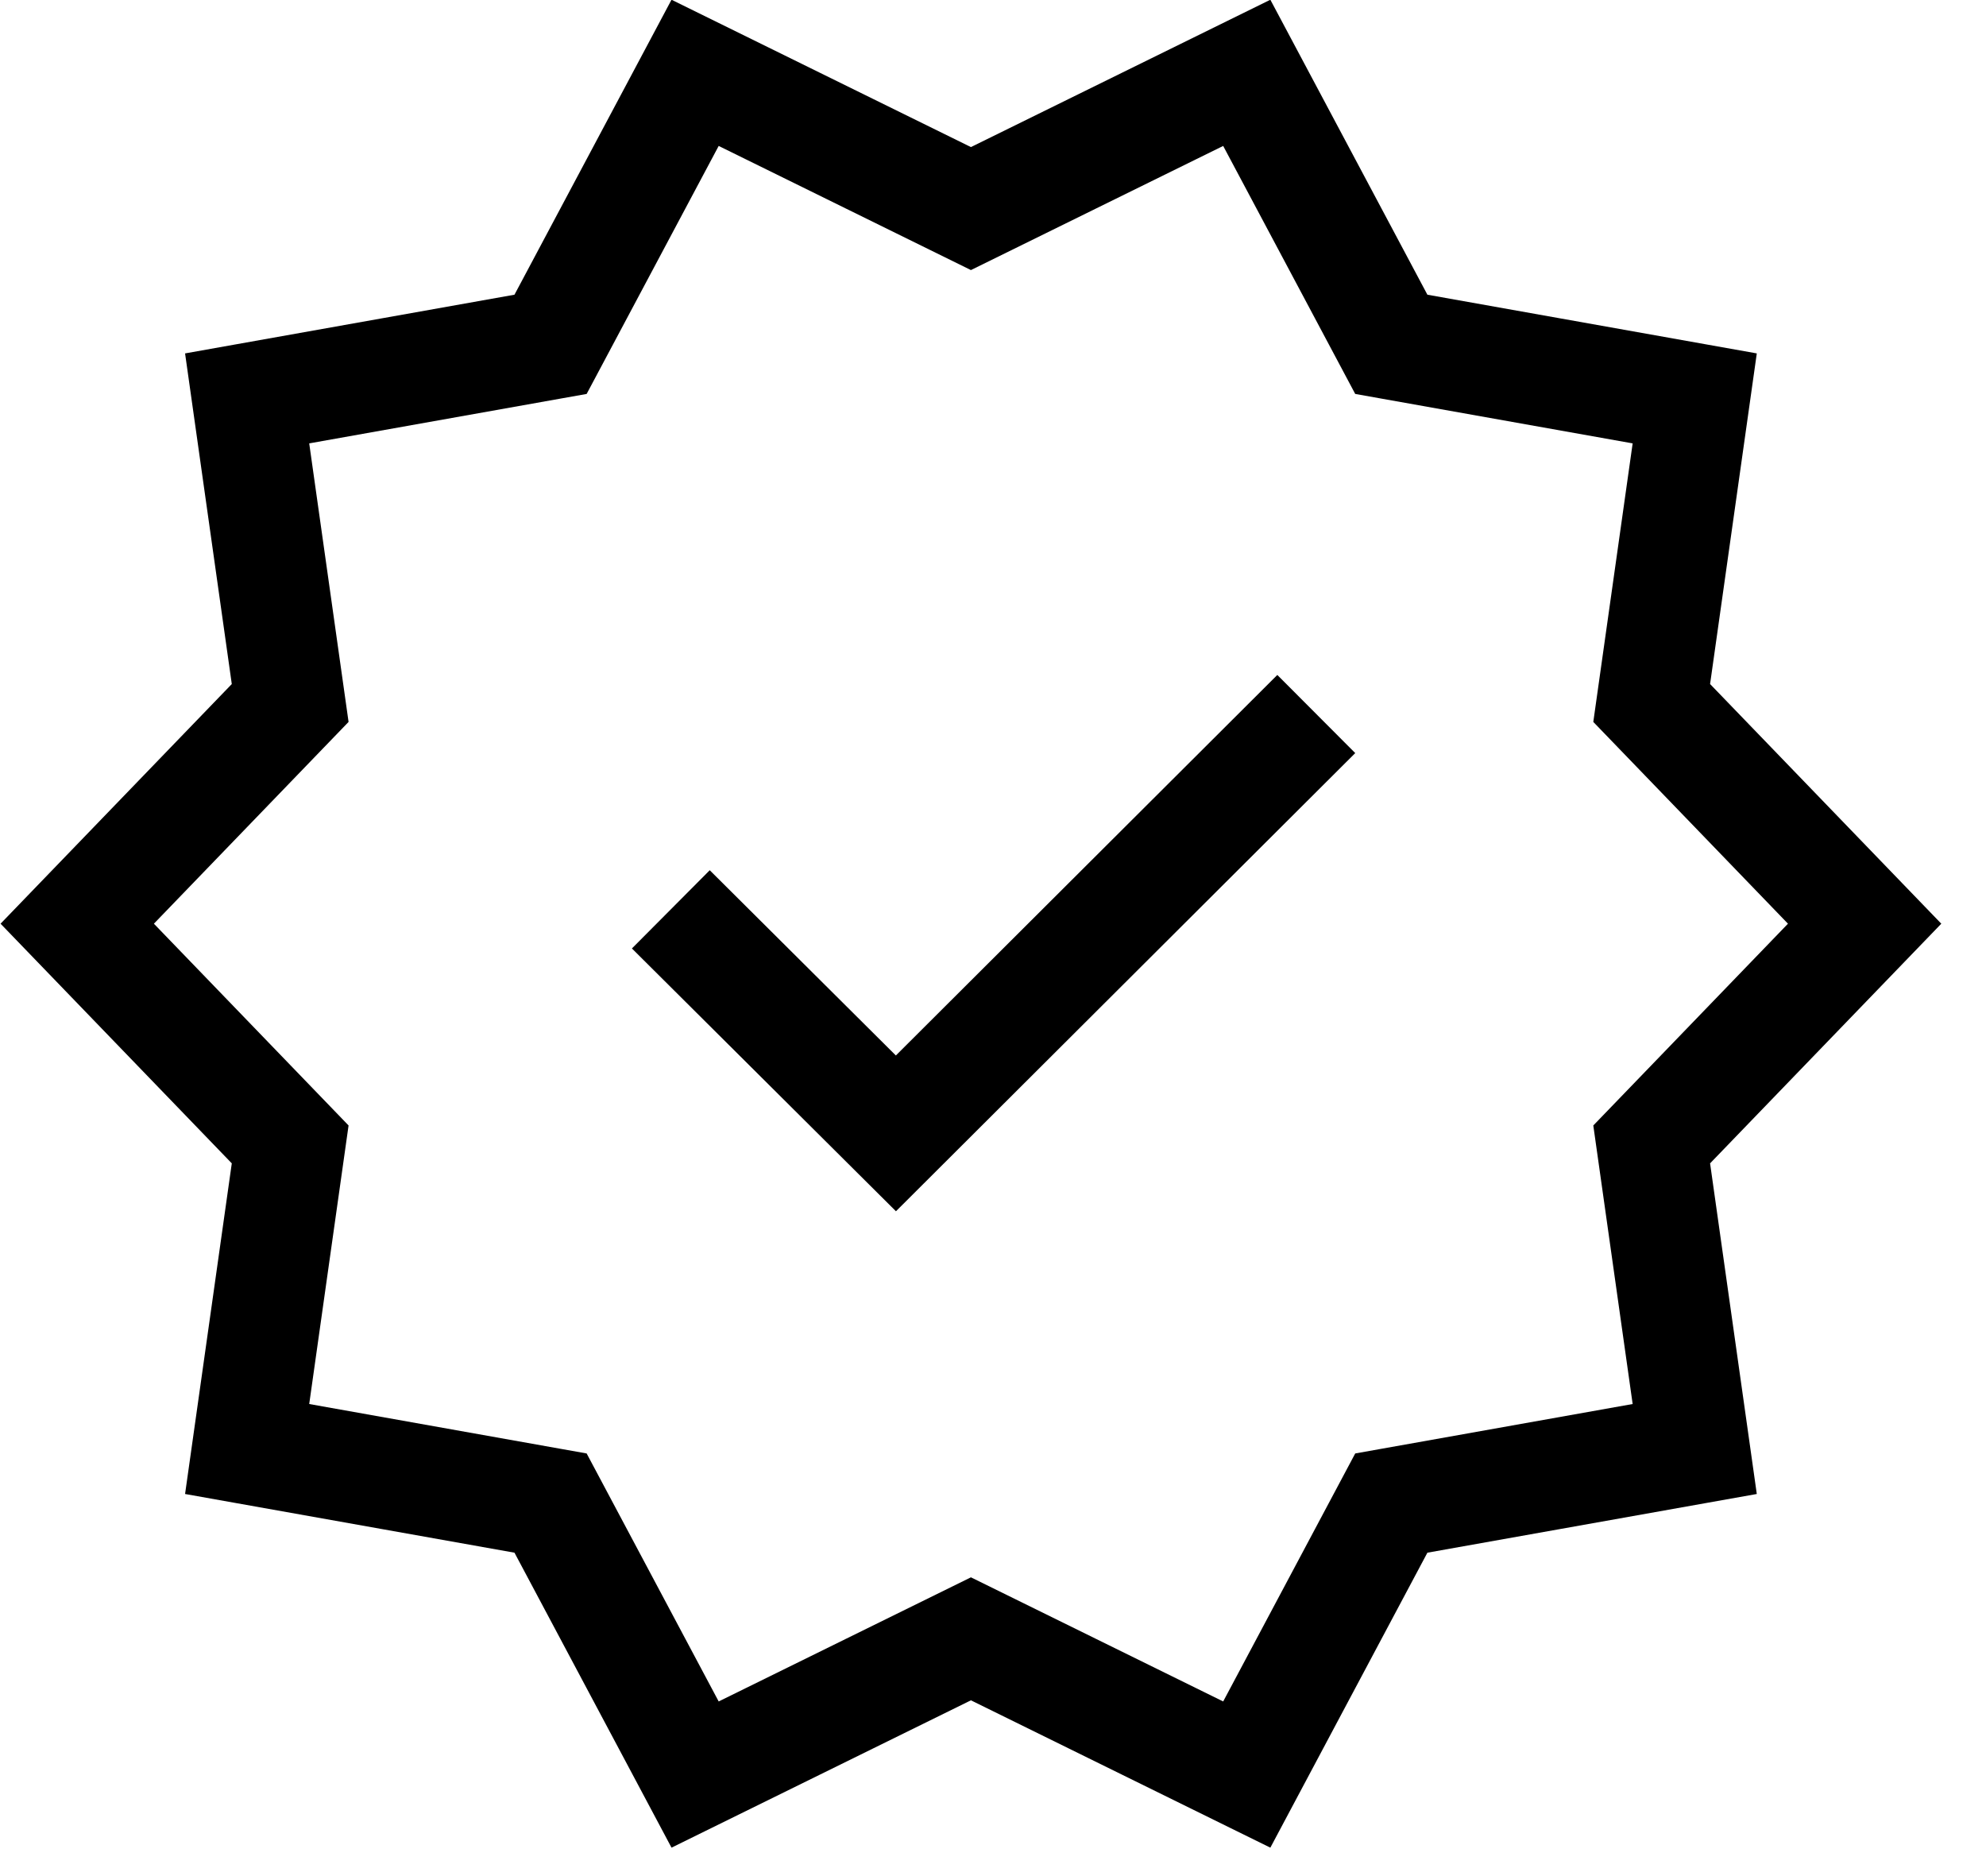
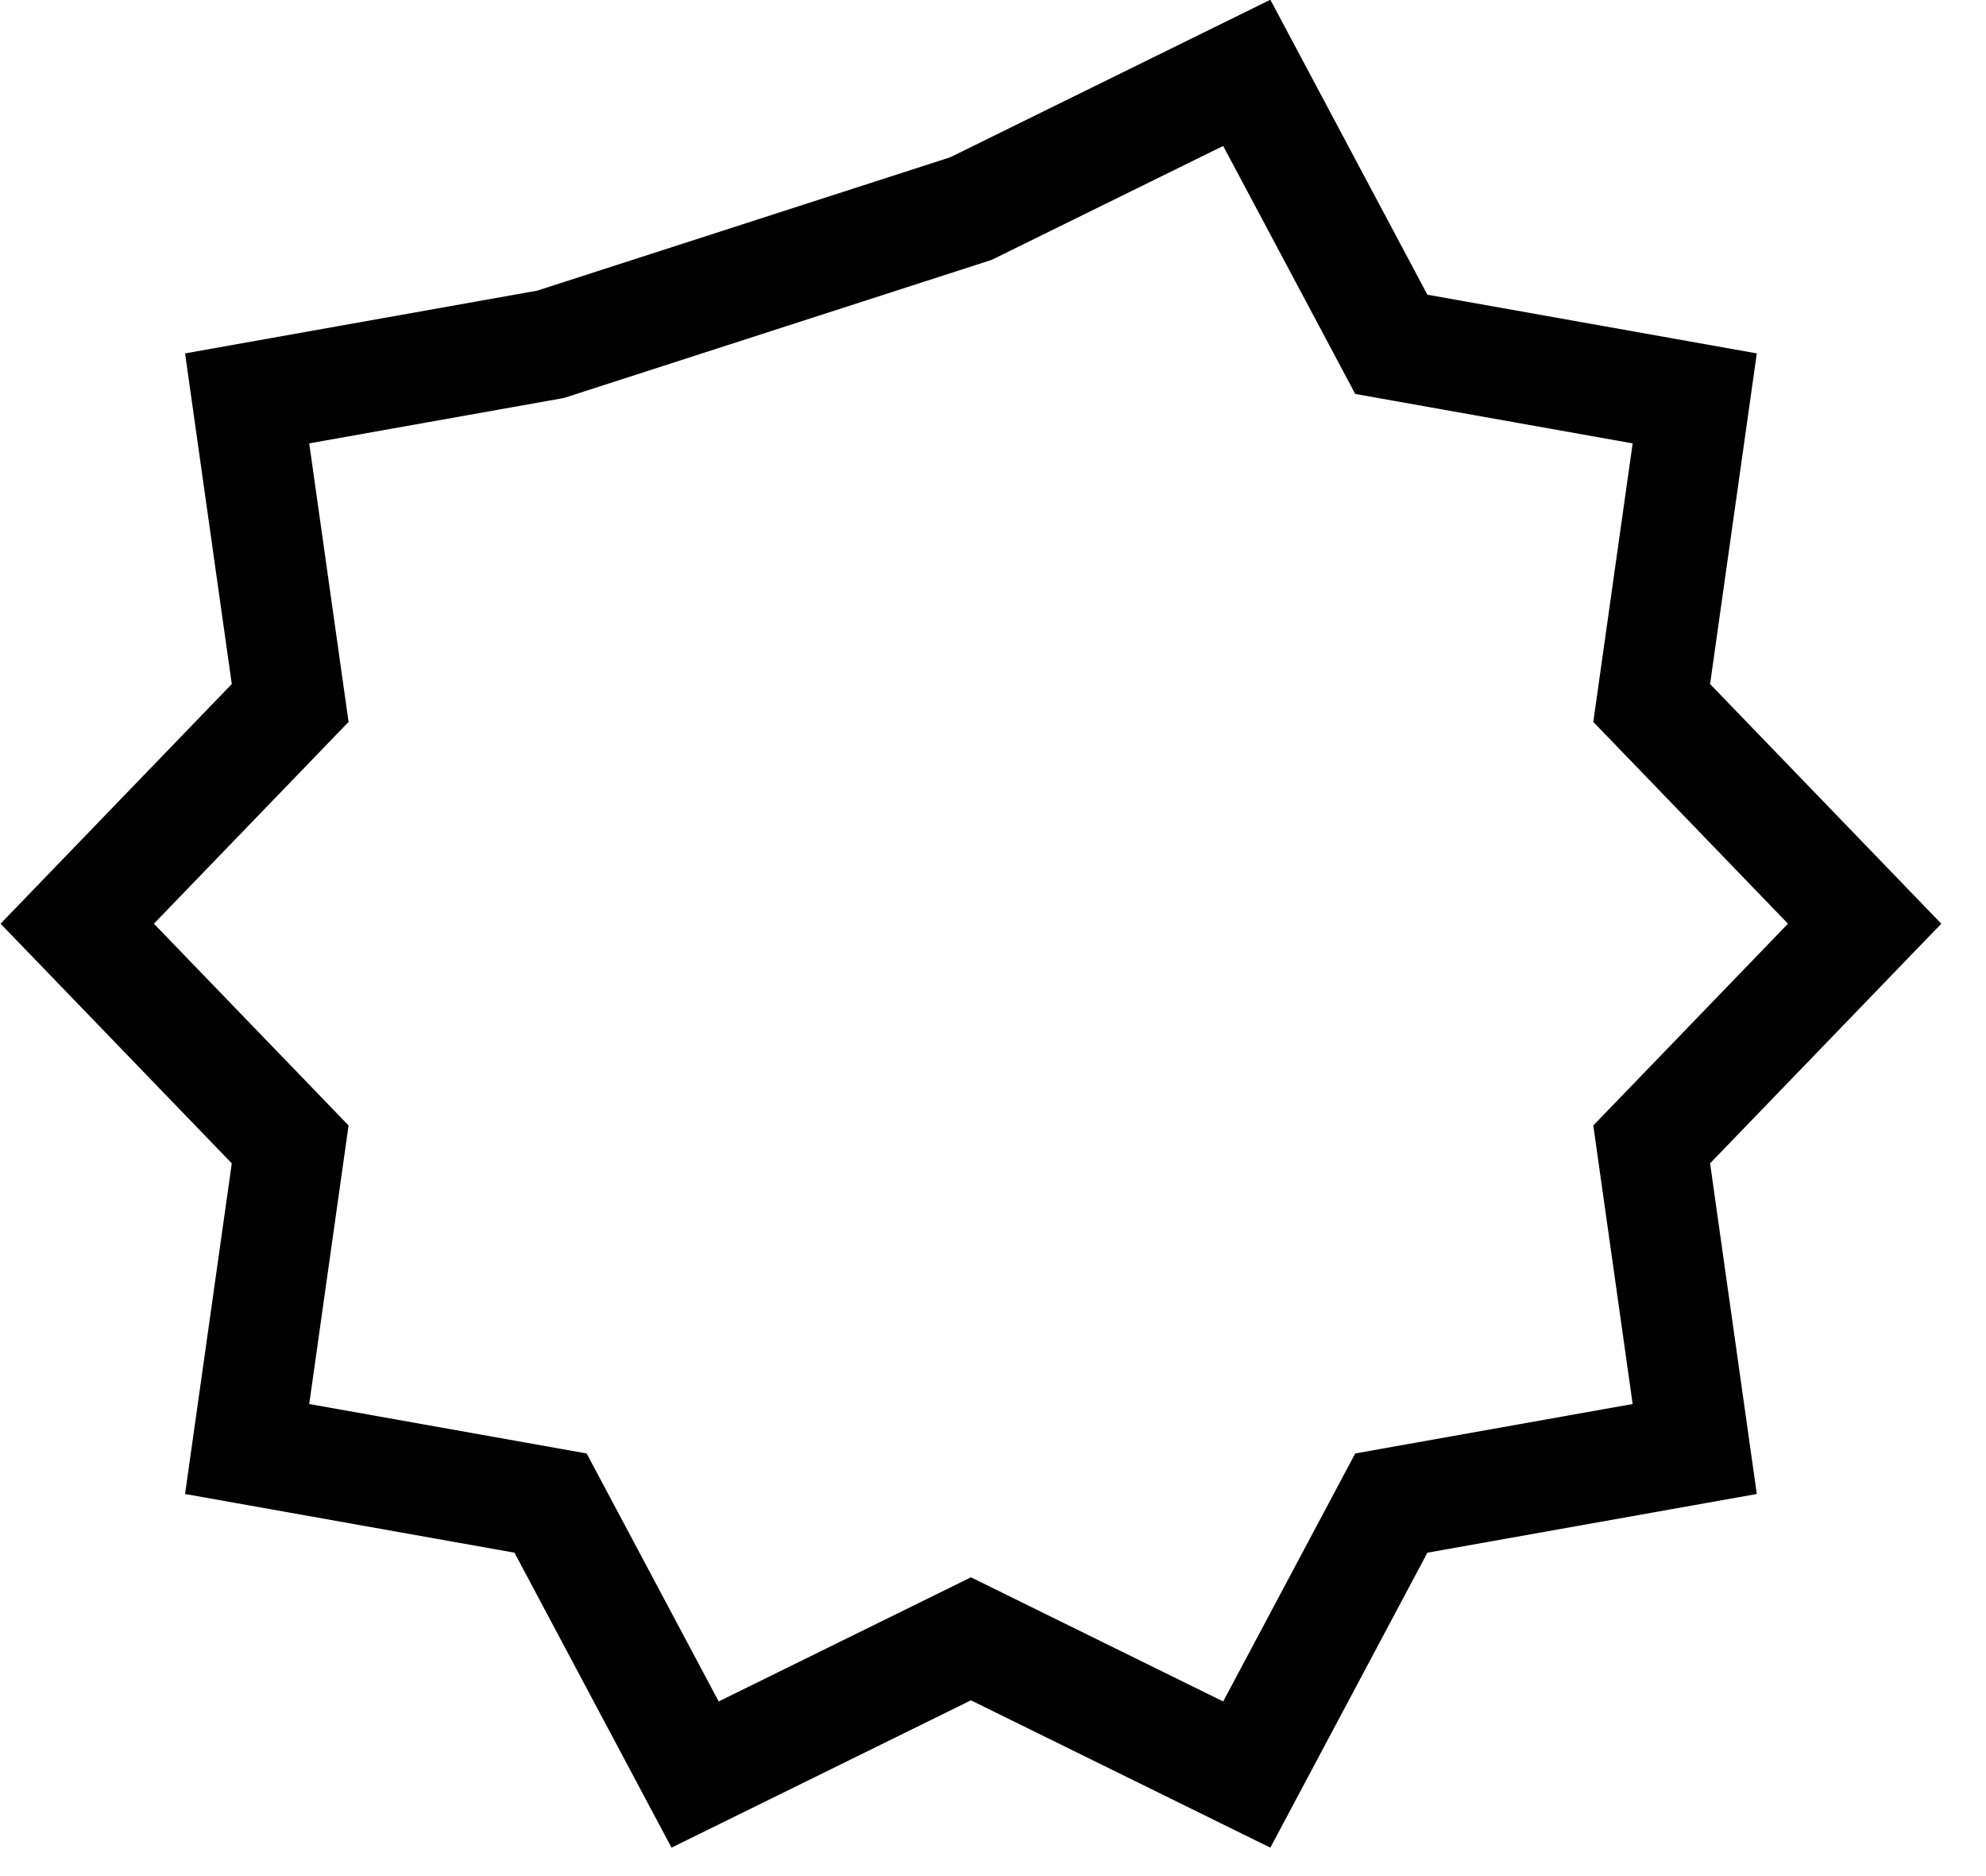
<svg xmlns="http://www.w3.org/2000/svg" viewBox="0 0 18 17">
  <defs />
  <g fill="none" fill-rule="evenodd" stroke="#000">
-     <path d="M8.8 1.89L11.3.66l1.31 2.46 2.75.49-.39 2.76 1.93 2-1.93 2 .39 2.76-2.75.49-1.31 2.46-2.5-1.23-2.5 1.23-1.31-2.46-2.75-.49.39-2.76-1.93-2 1.93-2-.39-2.76 2.75-.49L6.3.66z" />
-     <path d="M11.93 6.47l-3.81 3.8-2.04-2.03" />
+     <path d="M8.8 1.89L11.3.66l1.31 2.46 2.75.49-.39 2.76 1.93 2-1.93 2 .39 2.76-2.75.49-1.31 2.46-2.5-1.23-2.5 1.23-1.31-2.46-2.75-.49.39-2.76-1.93-2 1.93-2-.39-2.76 2.75-.49z" />
  </g>
</svg>